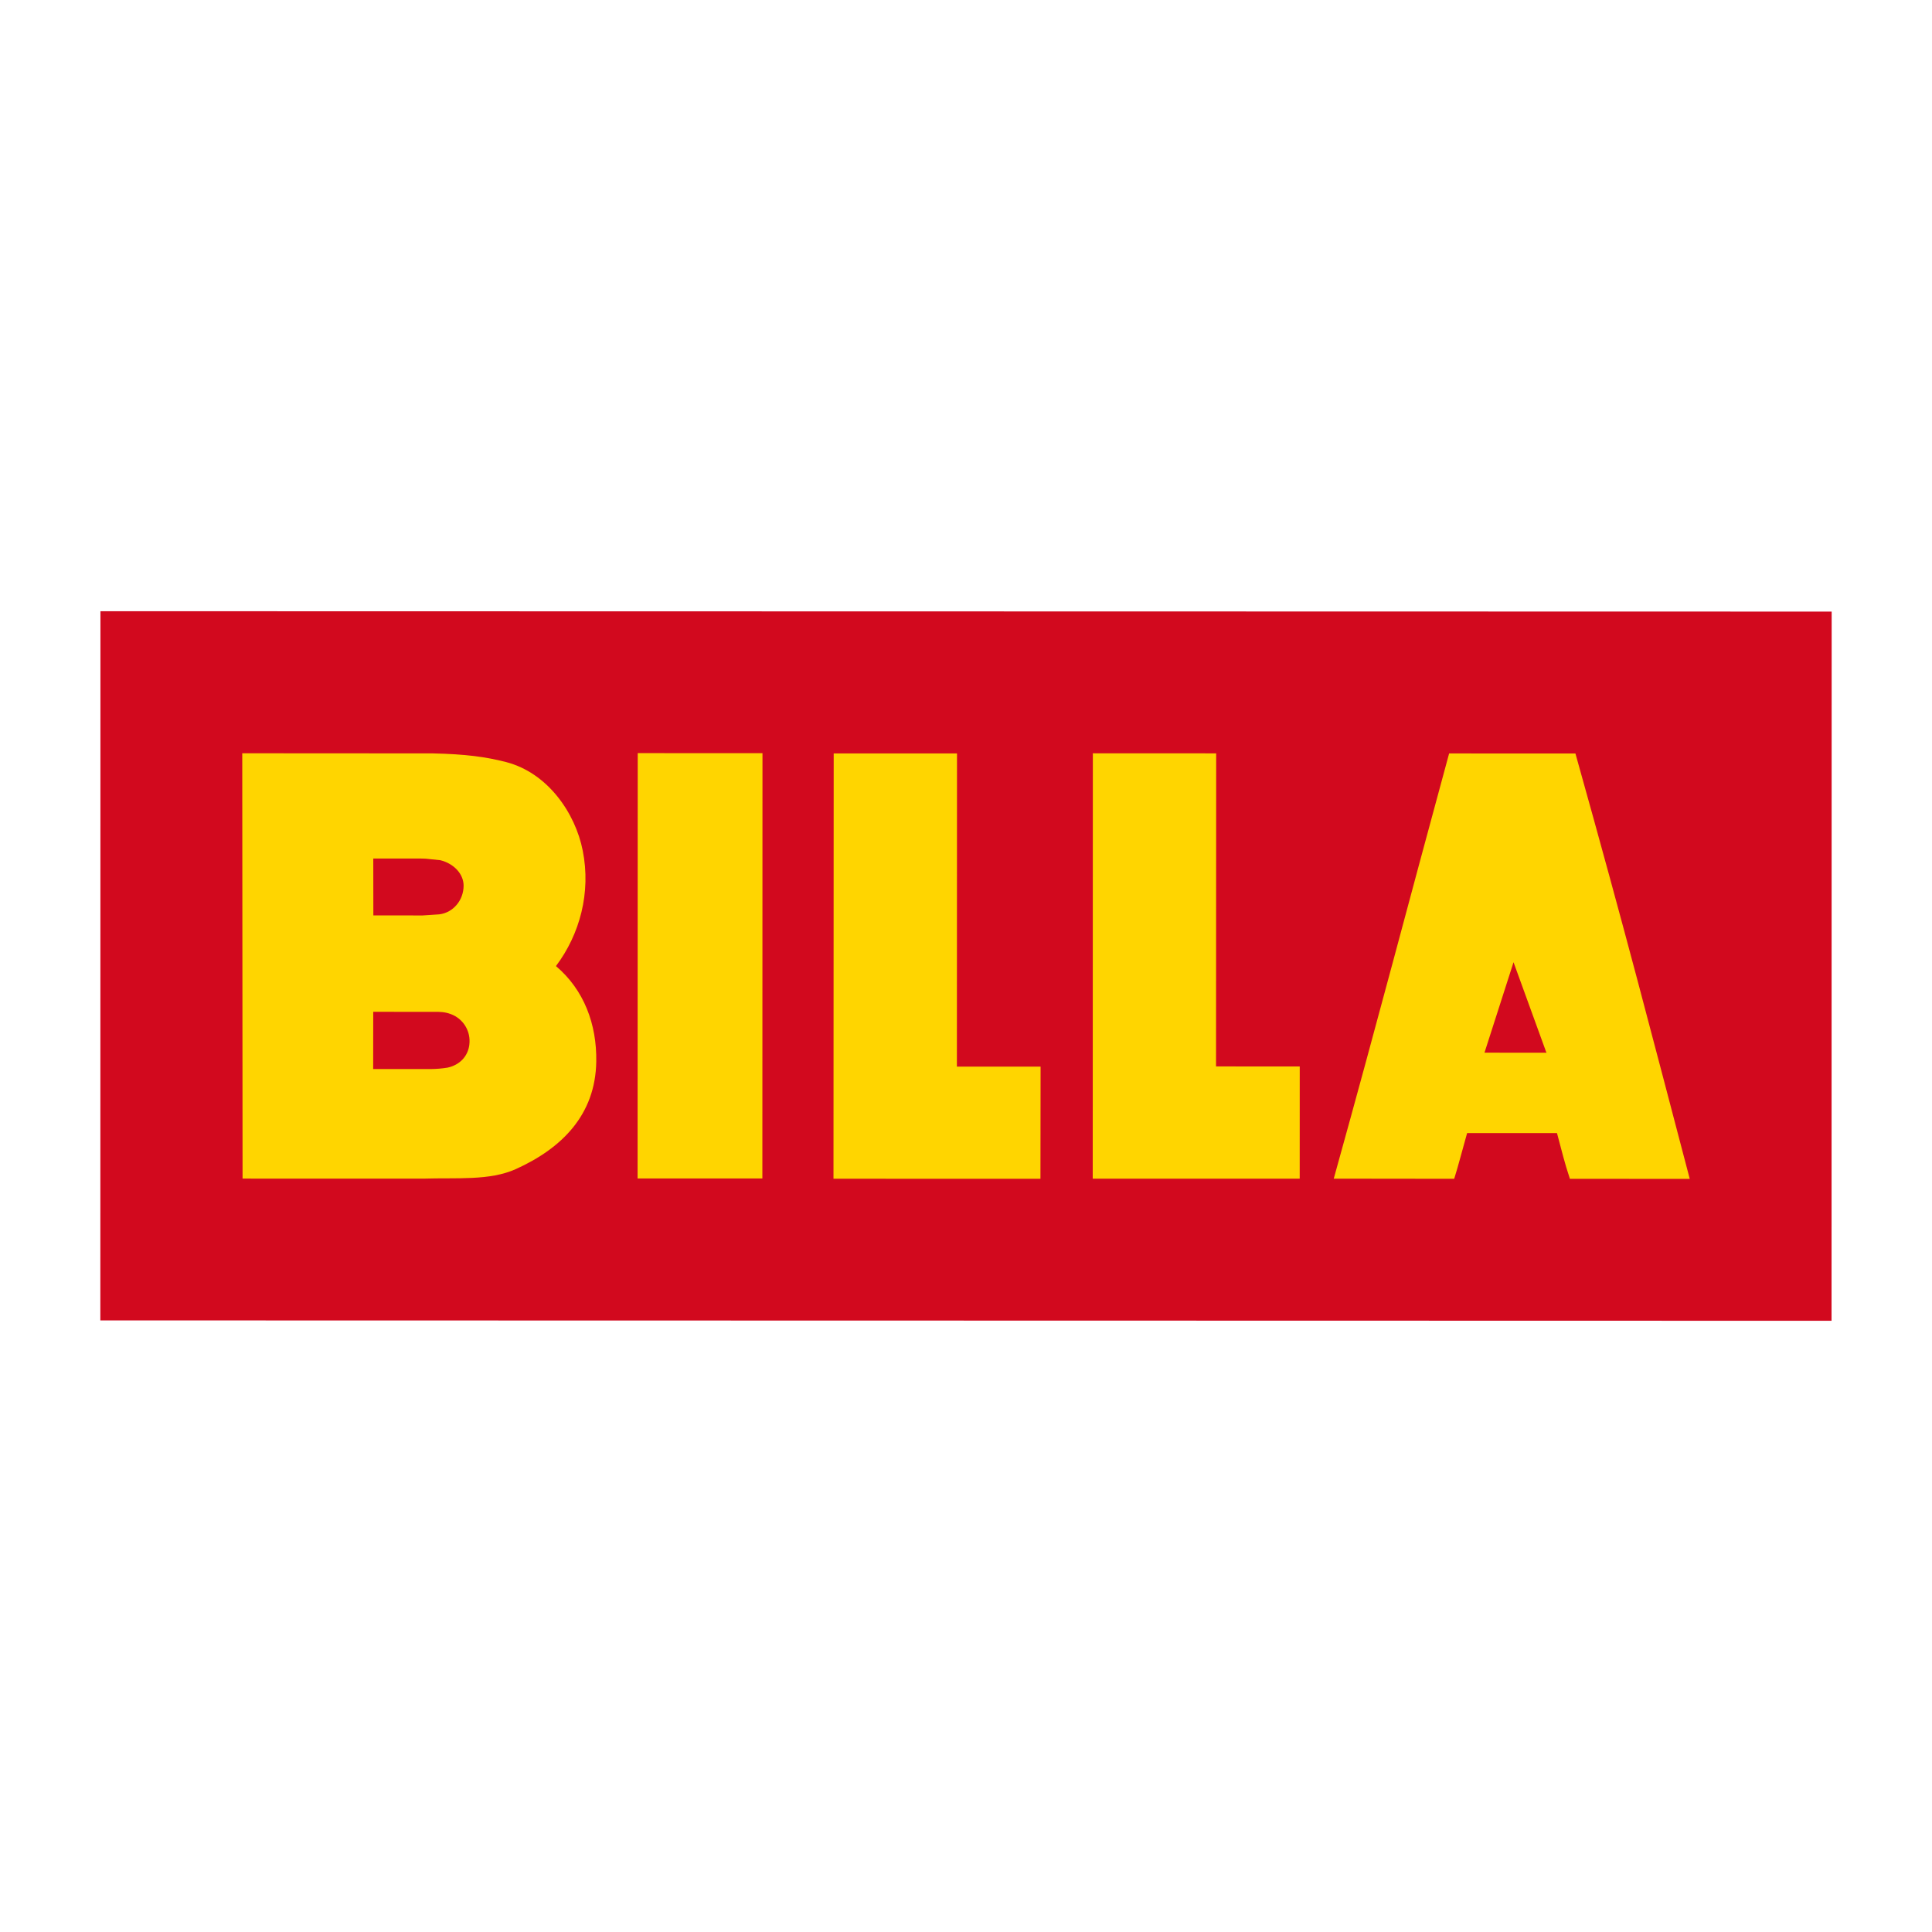
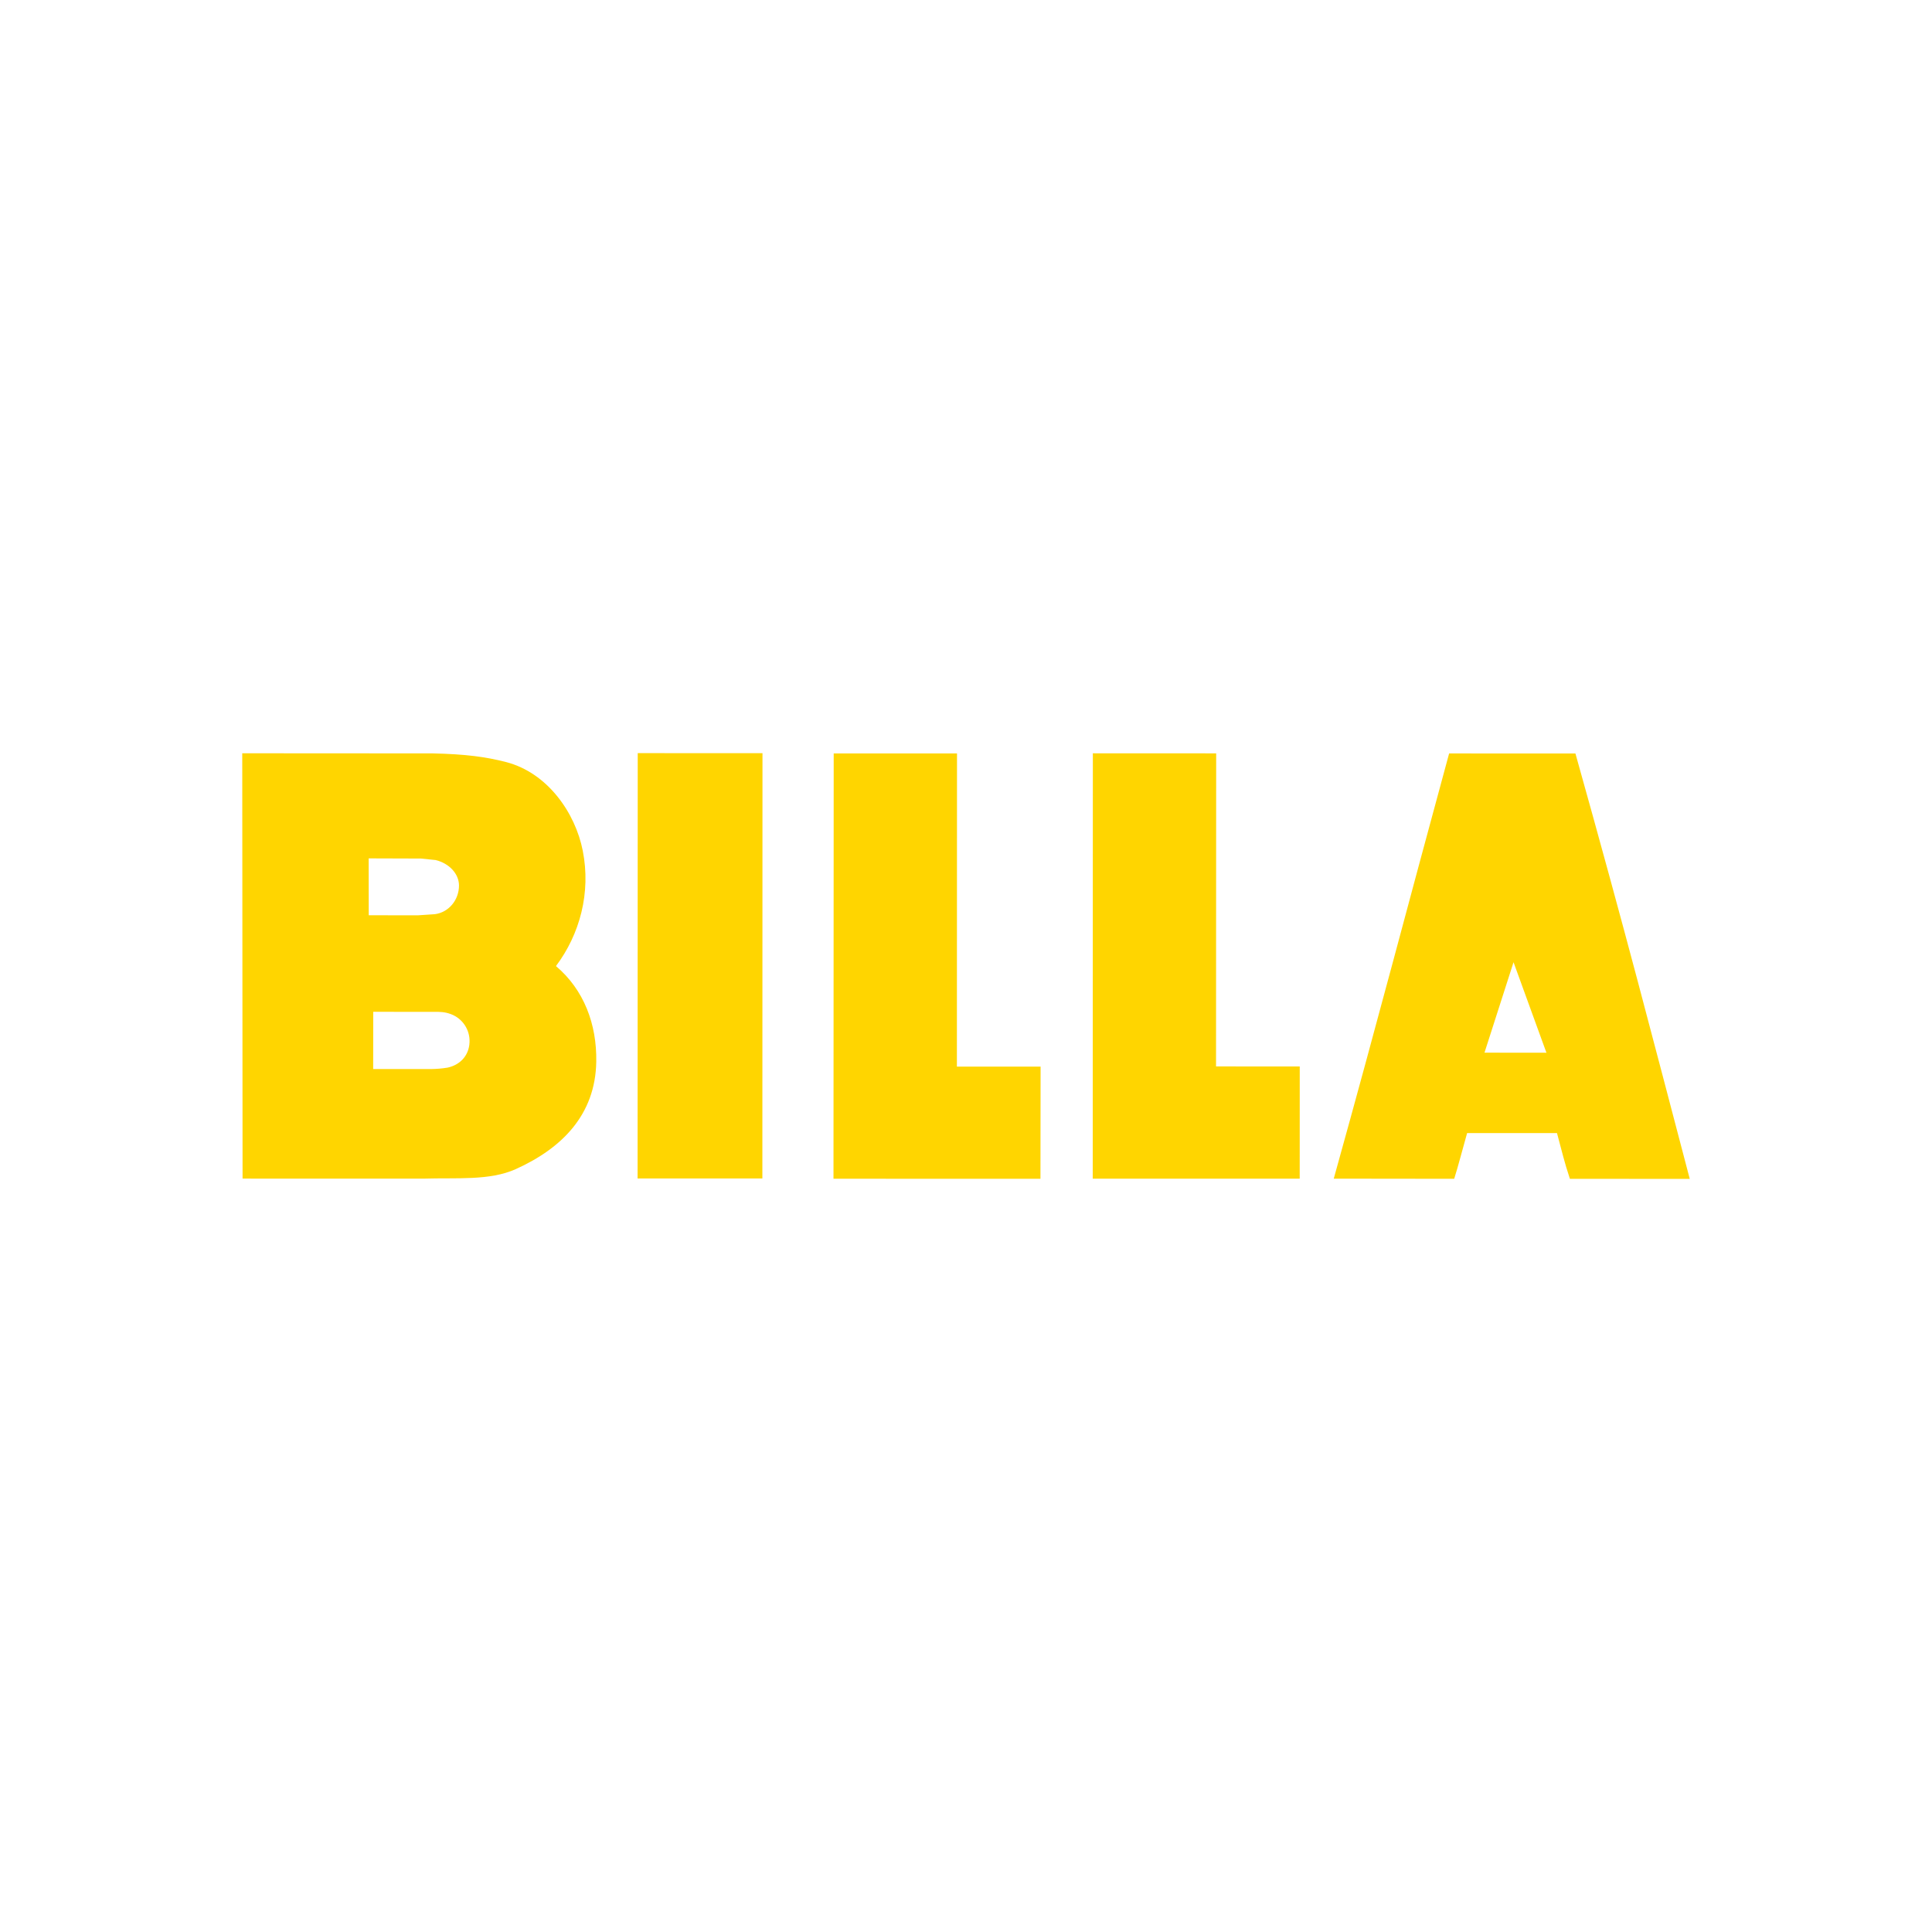
<svg xmlns="http://www.w3.org/2000/svg" version="1.1" id="Layer_1" x="0px" y="0px" viewBox="0 0 1000 1000" enable-background="new 0 0 1000 1000" xml:space="preserve">
  <g>
-     <path fill="#D2091E" d="M51.987,316.367l-0.052,367.067l896.07,0.198l0.059-367.075L51.987,316.367z" />
-     <path fill="#FFD500" d="M768.369,544.858l15.035-46.813l17.026,46.849L768.369,544.858L768.369,544.858z M815.438,390.004   l-65.374-0.022c-22.77,83.597-35.286,132.215-59.717,220.087l62.34,0.074c2.122-6.685,4.253-15.11,6.685-23.652h46.524   c2.732,10.063,3.673,14.588,6.685,23.674l62.031,0.015C854.867,535.185,842.094,485.075,815.438,390.004z M242.914,540.862   c-0.771,5.935-4.973,10.371-11.238,11.737c-2.799,0.456-5.627,0.701-8.462,0.735h-30.064l0.037-29.617l29.895,0.008l2.094,0.007   c2.373,0,5.039-0.028,8.264,1.205c5.989,2.251,9.854,8.093,9.586,14.485v0.021C243.002,539.918,242.966,540.391,242.914,540.862   L242.914,540.862z M217.94,444.381l2.387,0.074l7.551,0.779c7.052,1.732,12.018,7.109,12.083,13.074v0.037   c0.022,7.595-5.362,14.007-12.516,14.911l-8.639,0.573l-25.562-0.015l-0.037-29.447L217.94,444.381z M287.765,500.037   c12.34-16.425,18.187-37.998,13.867-59.718c-3.841-19.575-18.172-40.282-39.612-45.857c-10.614-2.747-21.111-4.128-38.005-4.51   l-98.626-0.059l0.162,220.146l93.623,0.021c17.181-0.55,34.259,1.162,47.774-4.921c23.843-10.761,41.259-28.096,41.677-55.685   c0.323-19.304-6.361-37.152-20.868-49.419H287.765z M629.417,551.982c0.059-54.634,0.074-162.045,0.074-162.045   c-20.993,0-22.22,0.022-63.831-0.029c-0.052,135.852-0.044,147.626-0.066,220.161c48.626-0.021,107.132,0.022,107.132,0.022   c-0.03-26.546,0.007-36.065,0.021-58.08l-43.337-0.029H629.417z M330.088,389.82c0,0-0.066,157.88-0.073,220.14   c28.853,0.007,42.529,0,64.587,0.021c0-71.367,0.06-220.132,0.06-220.132c-20.251,0.008-34.912-0.029-64.581-0.029H330.088z    M495.343,389.982c-21.007-0.015-22.22,0.022-63.823,0c-0.059,135.836-0.052,147.64-0.11,220.131   c48.627,0.022,107.125,0.03,107.125,0.03c0.051-26.562,0.051-36.015,0.073-58.064l-43.323,0.014L495.343,389.982L495.343,389.982z" />
+     <path fill="#FFD500" d="M768.369,544.858l15.035-46.813l17.026,46.849L768.369,544.858L768.369,544.858z M815.438,390.004   l-65.374-0.022c-22.77,83.597-35.286,132.215-59.717,220.087l62.34,0.074c2.122-6.685,4.253-15.11,6.685-23.652h46.524   c2.732,10.063,3.673,14.588,6.685,23.674l62.031,0.015C854.867,535.185,842.094,485.075,815.438,390.004z M242.914,540.862   c-0.771,5.935-4.973,10.371-11.238,11.737c-2.799,0.456-5.627,0.701-8.462,0.735h-30.064l0.037-29.617l29.895,0.008l2.094,0.007   c2.373,0,5.039-0.028,8.264,1.205c5.989,2.251,9.854,8.093,9.586,14.485v0.021C243.002,539.918,242.966,540.391,242.914,540.862   L242.914,540.862z M217.94,444.381l7.551,0.779c7.052,1.732,12.018,7.109,12.083,13.074v0.037   c0.022,7.595-5.362,14.007-12.516,14.911l-8.639,0.573l-25.562-0.015l-0.037-29.447L217.94,444.381z M287.765,500.037   c12.34-16.425,18.187-37.998,13.867-59.718c-3.841-19.575-18.172-40.282-39.612-45.857c-10.614-2.747-21.111-4.128-38.005-4.51   l-98.626-0.059l0.162,220.146l93.623,0.021c17.181-0.55,34.259,1.162,47.774-4.921c23.843-10.761,41.259-28.096,41.677-55.685   c0.323-19.304-6.361-37.152-20.868-49.419H287.765z M629.417,551.982c0.059-54.634,0.074-162.045,0.074-162.045   c-20.993,0-22.22,0.022-63.831-0.029c-0.052,135.852-0.044,147.626-0.066,220.161c48.626-0.021,107.132,0.022,107.132,0.022   c-0.03-26.546,0.007-36.065,0.021-58.08l-43.337-0.029H629.417z M330.088,389.82c0,0-0.066,157.88-0.073,220.14   c28.853,0.007,42.529,0,64.587,0.021c0-71.367,0.06-220.132,0.06-220.132c-20.251,0.008-34.912-0.029-64.581-0.029H330.088z    M495.343,389.982c-21.007-0.015-22.22,0.022-63.823,0c-0.059,135.836-0.052,147.64-0.11,220.131   c48.627,0.022,107.125,0.03,107.125,0.03c0.051-26.562,0.051-36.015,0.073-58.064l-43.323,0.014L495.343,389.982L495.343,389.982z" />
  </g>
</svg>